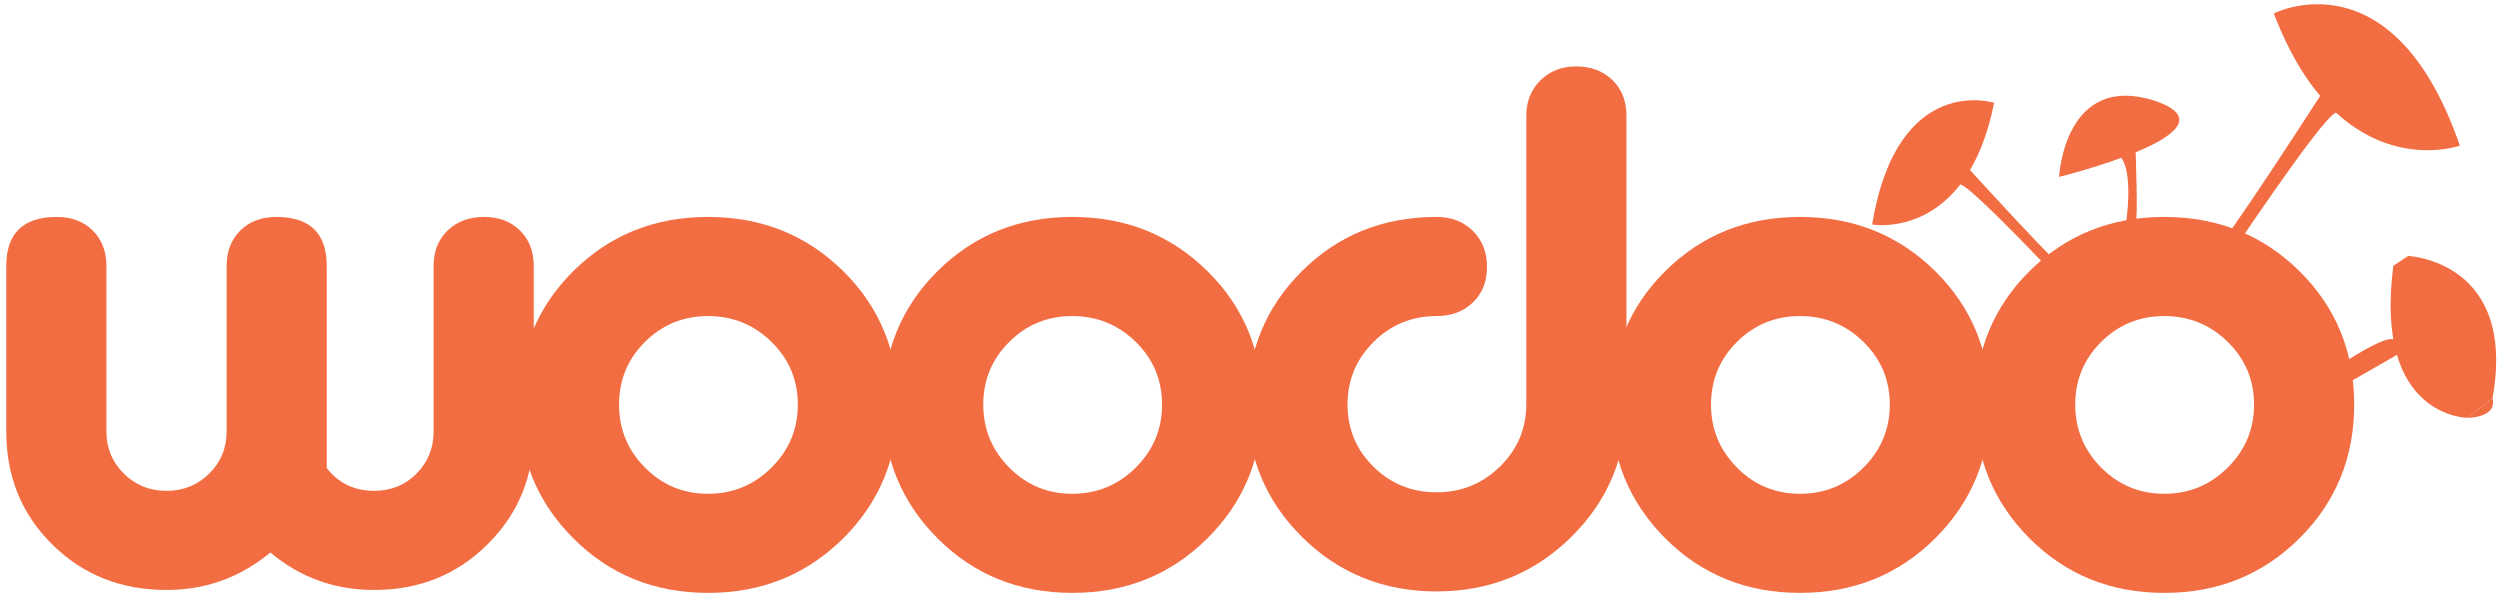
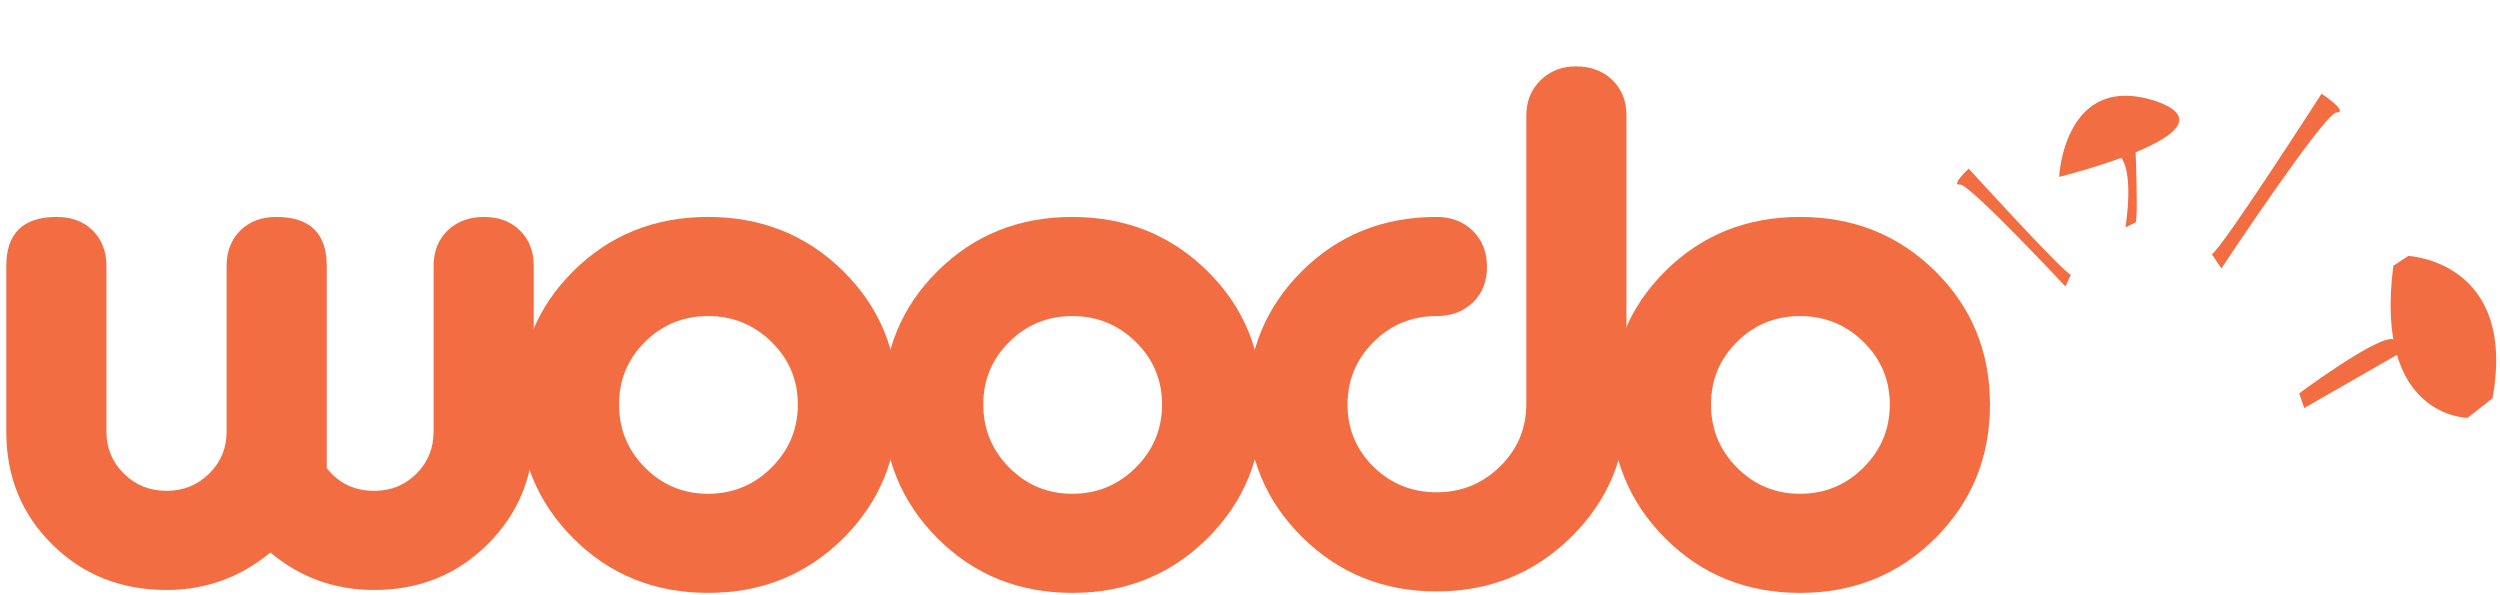
<svg xmlns="http://www.w3.org/2000/svg" xmlns:ns1="http://www.bohemiancoding.com/sketch/ns" width="84px" height="20px" viewBox="0 0 84 20" version="1.1">
  <title>cnj-logo-woodoo</title>
  <desc>Created with Sketch.</desc>
  <defs />
  <g id="Site" stroke="none" stroke-width="1" fill="none" fill-rule="evenodd" ns1:type="MSPage">
    <g id="Desktop-HD" ns1:type="MSArtboardGroup" transform="translate(-678, -1865)" fill="#F36D43">
      <g id="cnj-logo-woodoo" ns1:type="MSLayerGroup" transform="translate(678, 1865)">
        <path d="M69.186,5.944 C69.186,5.944 69.358,2.382 72.442,3.4 C75.356,4.418 69.186,5.944 69.186,5.944" id="Fill-1" ns1:type="MSShapeGroup" />
        <path d="M71.757,5.097 C71.757,5.097 71.843,7.387 71.757,7.472 L71.414,7.641 C71.414,7.641 71.758,5.605 71.156,5.181 C70.729,4.757 71.757,5.097 71.757,5.097" id="Fill-2" ns1:type="MSShapeGroup" />
-         <path d="M67.003,3.455 C67.003,3.455 63.753,2.414 62.903,7.543 C62.903,7.543 66.073,8.111 67.003,3.455" id="Fill-3" ns1:type="MSShapeGroup" />
        <path d="M66.148,5.665 C66.148,5.665 69.32,9.153 69.579,9.23 L69.4,9.626 C69.4,9.626 66.248,6.256 65.868,6.199 C65.512,6.258 66.148,5.665 66.148,5.665" id="Fill-4" ns1:type="MSShapeGroup" />
-         <path d="M76.4,0.452 C76.4,0.452 80.408,-1.61 82.651,4.894 C82.651,4.894 78.643,6.322 76.4,0.452" id="Fill-5" ns1:type="MSShapeGroup" />
        <path d="M78.004,3.149 C78.004,3.149 74.639,8.384 74.317,8.542 L74.639,9.019 C74.639,9.019 78.004,3.942 78.487,3.784 C78.965,3.784 78.004,3.149 78.004,3.149" id="Fill-6" ns1:type="MSShapeGroup" />
        <path d="M77.254,13.215 C77.254,13.215 79.919,11.238 80.416,11.402 C80.917,11.402 80.583,11.898 80.583,11.898 L77.421,13.711 L77.254,13.215" id="Fill-7" ns1:type="MSShapeGroup" />
        <path d="M80.917,8.6 C80.917,8.6 84.58,8.765 83.749,13.381 L82.913,14.039 C82.913,14.039 79.751,14.039 80.416,8.93 L80.917,8.6" id="Fill-8" ns1:type="MSShapeGroup" />
-         <path d="M82.913,14.039 C82.913,14.039 83.916,14.039 83.749,13.381" id="Fill-9" ns1:type="MSShapeGroup" />
        <path d="M10.979,15.729 C11.378,16.238 11.91,16.492 12.574,16.492 C13.139,16.492 13.613,16.299 13.995,15.914 C14.377,15.528 14.569,15.057 14.569,14.499 L14.569,8.938 C14.569,8.446 14.726,8.048 15.042,7.744 C15.357,7.441 15.765,7.289 16.263,7.289 C16.762,7.289 17.165,7.441 17.472,7.745 C17.78,8.049 17.934,8.446 17.934,8.939 L17.934,14.504 C17.934,15.998 17.418,17.258 16.388,18.284 C15.357,19.31 14.086,19.823 12.574,19.823 C11.245,19.823 10.082,19.403 9.085,18.564 C8.071,19.403 6.908,19.823 5.595,19.823 C4.066,19.823 2.787,19.314 1.757,18.296 C0.726,17.278 0.211,16.014 0.211,14.504 L0.211,8.939 C0.211,7.839 0.776,7.289 1.906,7.289 C2.405,7.289 2.807,7.441 3.115,7.744 C3.422,8.048 3.576,8.446 3.576,8.938 L3.576,14.499 C3.576,15.057 3.771,15.528 4.162,15.914 C4.552,16.299 5.03,16.492 5.595,16.492 C6.16,16.492 6.638,16.299 7.028,15.914 C7.419,15.528 7.614,15.057 7.614,14.499 L7.614,8.938 C7.614,8.446 7.768,8.048 8.075,7.744 C8.383,7.441 8.786,7.289 9.284,7.289 C10.414,7.289 10.979,7.839 10.979,8.938 L10.979,15.729" id="Fill-10" ns1:type="MSShapeGroup" />
        <path d="M23.791,7.289 C25.586,7.289 27.097,7.895 28.328,9.106 C29.557,10.317 30.172,11.813 30.172,13.593 C30.172,15.373 29.557,16.872 28.328,18.092 C27.097,19.312 25.586,19.921 23.791,19.921 C21.996,19.921 20.488,19.312 19.267,18.092 C18.045,16.872 17.435,15.373 17.435,13.593 C17.435,11.813 18.045,10.317 19.267,9.106 C20.488,7.895 21.996,7.289 23.791,7.289 L23.791,7.289 Z M23.791,10.62 C22.96,10.62 22.254,10.909 21.672,11.487 C21.09,12.066 20.8,12.767 20.8,13.593 C20.8,14.419 21.09,15.125 21.672,15.711 C22.254,16.298 22.96,16.591 23.791,16.591 C24.622,16.591 25.332,16.298 25.922,15.711 C26.512,15.125 26.807,14.419 26.807,13.593 C26.807,12.767 26.512,12.066 25.922,11.487 C25.332,10.909 24.622,10.62 23.791,10.62 L23.791,10.62 Z" id="Fill-11" ns1:type="MSShapeGroup" />
        <path d="M36.03,7.289 C37.824,7.289 39.336,7.895 40.566,9.106 C41.795,10.317 42.41,11.813 42.41,13.593 C42.41,15.373 41.795,16.872 40.566,18.092 C39.336,19.312 37.824,19.921 36.03,19.921 C34.235,19.921 32.727,19.312 31.505,18.092 C30.284,16.872 29.673,15.373 29.673,13.593 C29.673,11.813 30.284,10.317 31.505,9.106 C32.727,7.895 34.235,7.289 36.03,7.289 L36.03,7.289 Z M36.03,10.62 C35.198,10.62 34.492,10.909 33.911,11.487 C33.329,12.066 33.038,12.767 33.038,13.593 C33.038,14.419 33.329,15.125 33.911,15.711 C34.492,16.298 35.198,16.591 36.03,16.591 C36.86,16.591 37.57,16.298 38.161,15.711 C38.75,15.125 39.045,14.419 39.045,13.593 C39.045,12.767 38.75,12.066 38.161,11.487 C37.57,10.909 36.86,10.62 36.03,10.62 L36.03,10.62 Z" id="Fill-12" ns1:type="MSShapeGroup" />
        <path d="M48.268,10.62 C47.437,10.62 46.731,10.911 46.149,11.492 C45.567,12.074 45.277,12.774 45.277,13.593 C45.277,14.412 45.567,15.108 46.149,15.682 C46.731,16.255 47.437,16.541 48.268,16.541 C49.099,16.541 49.809,16.253 50.399,15.676 C50.989,15.099 51.284,14.4 51.284,13.576 L51.284,3.887 C51.284,3.409 51.442,3.014 51.757,2.701 C52.073,2.388 52.472,2.231 52.954,2.231 C53.453,2.231 53.859,2.384 54.175,2.688 C54.491,2.993 54.649,3.392 54.649,3.887 L54.649,13.572 C54.649,15.334 54.03,16.825 52.792,18.044 C51.554,19.263 50.046,19.872 48.268,19.872 C46.489,19.872 44.986,19.265 43.756,18.05 C42.526,16.836 41.912,15.35 41.912,13.593 C41.912,11.82 42.523,10.326 43.744,9.111 C44.965,7.897 46.473,7.289 48.268,7.289 C48.766,7.289 49.173,7.446 49.489,7.758 C49.805,8.071 49.963,8.473 49.963,8.967 C49.963,9.46 49.805,9.859 49.489,10.163 C49.173,10.468 48.766,10.62 48.268,10.62" id="Fill-13" ns1:type="MSShapeGroup" />
        <path d="M60.481,7.289 C62.276,7.289 63.788,7.895 65.018,9.106 C66.247,10.317 66.863,11.813 66.863,13.593 C66.863,15.373 66.247,16.872 65.018,18.092 C63.788,19.312 62.276,19.921 60.481,19.921 C58.686,19.921 57.179,19.312 55.957,18.092 C54.736,16.872 54.125,15.373 54.125,13.593 C54.125,11.813 54.736,10.317 55.957,9.106 C57.179,7.895 58.686,7.289 60.481,7.289 L60.481,7.289 Z M60.481,10.62 C59.65,10.62 58.944,10.909 58.363,11.487 C57.781,12.066 57.49,12.767 57.49,13.593 C57.49,14.419 57.781,15.125 58.363,15.711 C58.944,16.298 59.65,16.591 60.481,16.591 C61.312,16.591 62.022,16.298 62.612,15.711 C63.202,15.125 63.497,14.419 63.497,13.593 C63.497,12.767 63.202,12.066 62.612,11.487 C62.022,10.909 61.312,10.62 60.481,10.62 L60.481,10.62 Z" id="Fill-14" ns1:type="MSShapeGroup" />
-         <path d="M72.72,7.289 C74.514,7.289 76.026,7.895 77.256,9.106 C78.486,10.317 79.101,11.813 79.101,13.593 C79.101,15.373 78.486,16.872 77.256,18.092 C76.026,19.312 74.514,19.921 72.72,19.921 C70.925,19.921 69.417,19.312 68.196,18.092 C66.974,16.872 66.364,15.373 66.364,13.593 C66.364,11.813 66.974,10.317 68.196,9.106 C69.417,7.895 70.925,7.289 72.72,7.289 L72.72,7.289 Z M72.72,10.62 C71.889,10.62 71.183,10.909 70.601,11.487 C70.019,12.066 69.728,12.767 69.728,13.593 C69.728,14.419 70.019,15.125 70.601,15.711 C71.183,16.298 71.889,16.591 72.72,16.591 C73.55,16.591 74.261,16.298 74.851,15.711 C75.441,15.125 75.736,14.419 75.736,13.593 C75.736,12.767 75.441,12.066 74.851,11.487 C74.261,10.909 73.55,10.62 72.72,10.62 L72.72,10.62 Z" id="Fill-15" ns1:type="MSShapeGroup" />
      </g>
    </g>
  </g>
</svg>